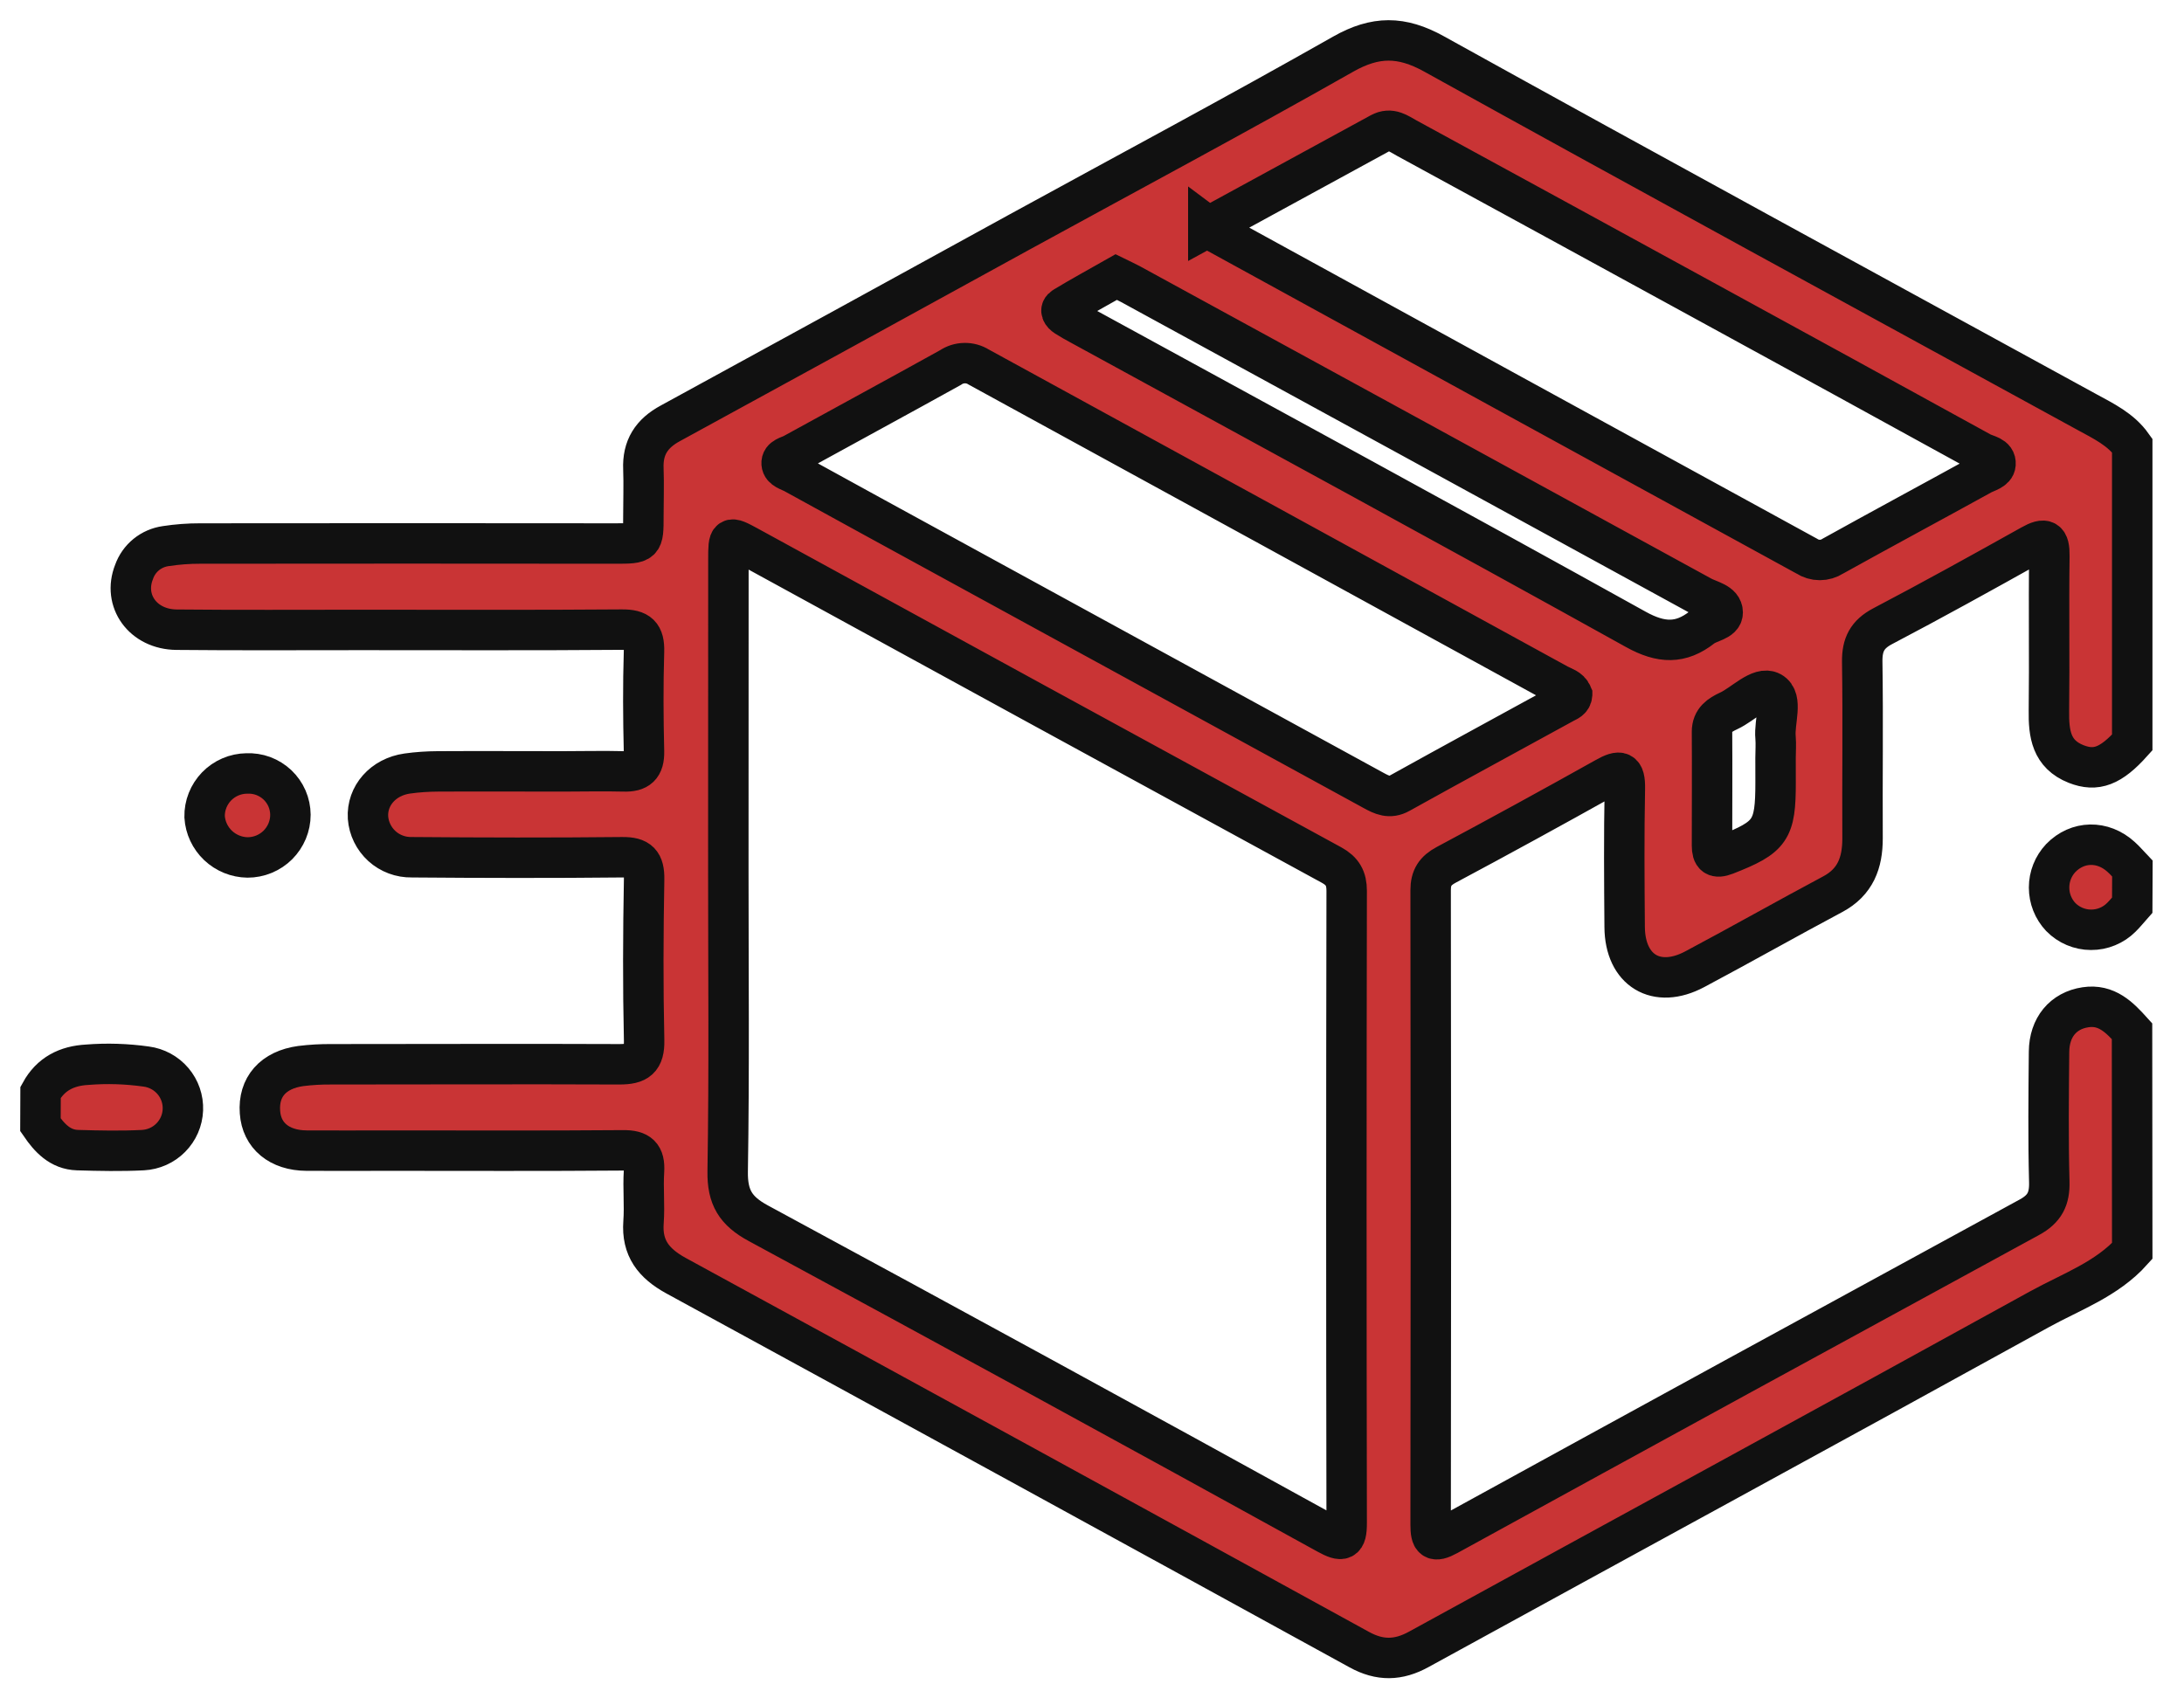
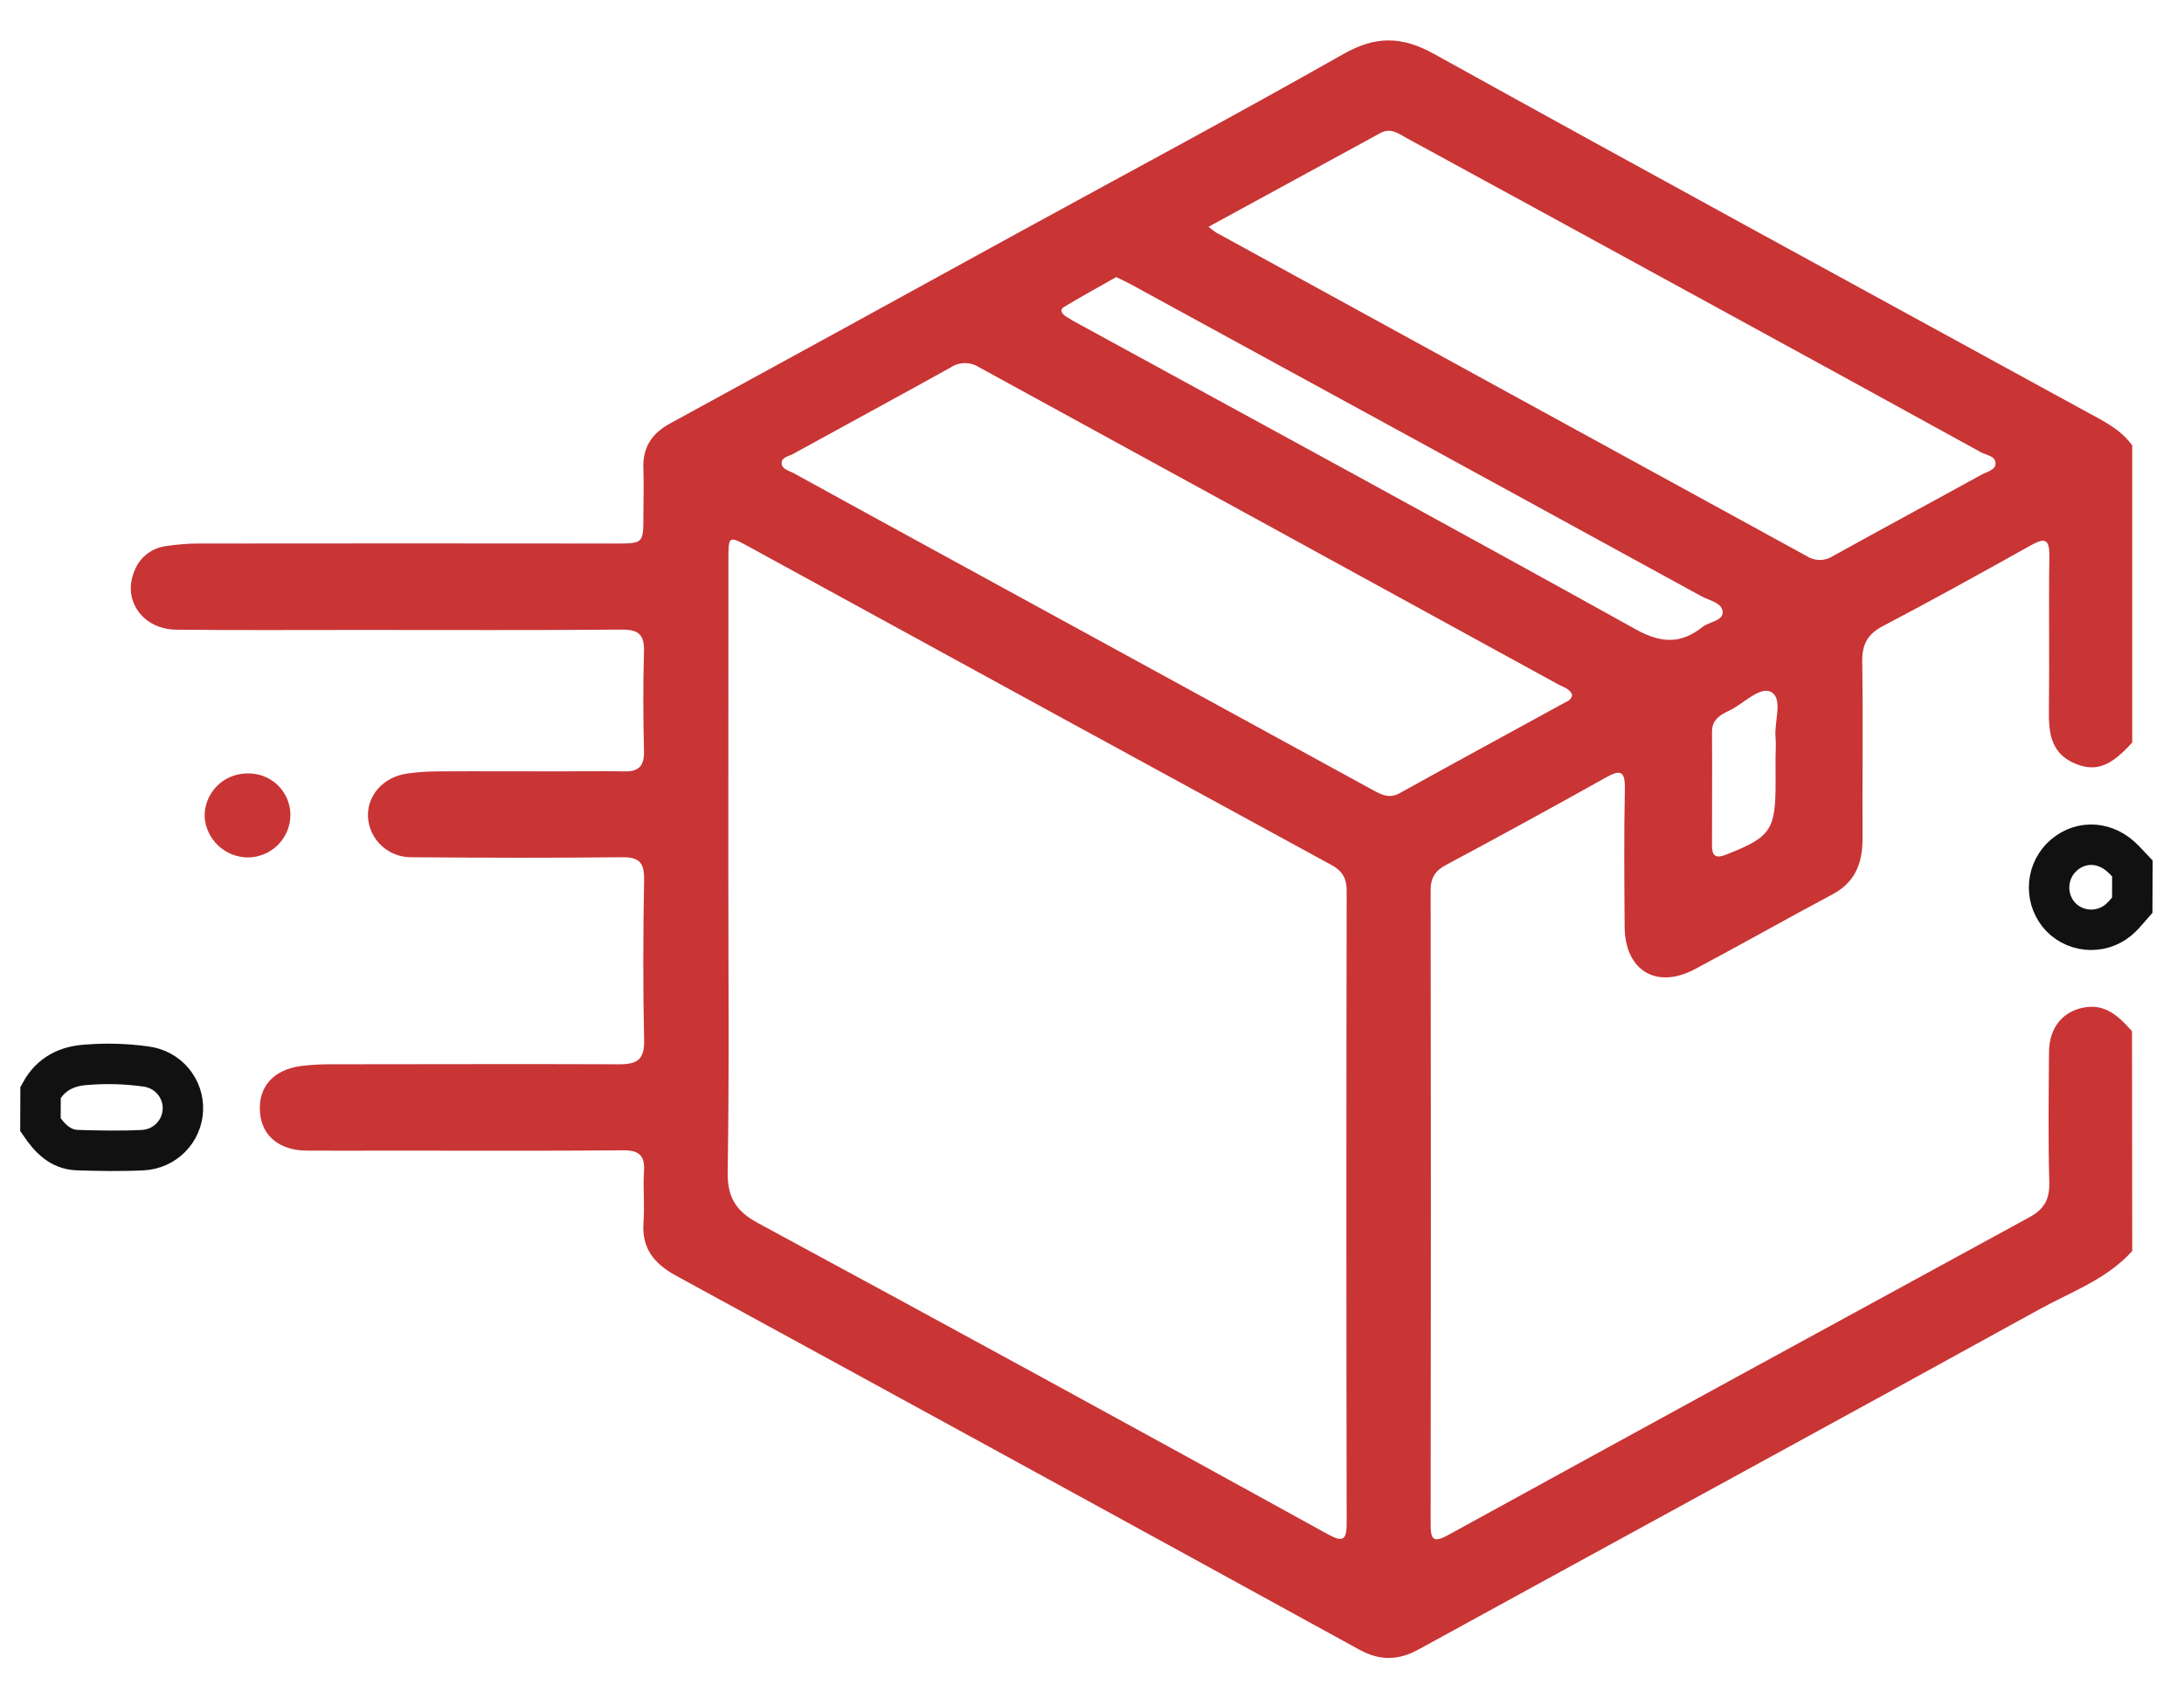
<svg xmlns="http://www.w3.org/2000/svg" width="54" height="42" viewBox="0 0 54 42" fill="none">
  <path d="M52.72 30.936C52.095 31.634 51.218 31.942 50.429 32.376C45.32 35.194 40.196 37.98 35.082 40.786C34.577 41.065 34.119 41.075 33.608 40.794C27.978 37.702 22.345 34.618 16.708 31.543C16.162 31.241 15.864 30.865 15.911 30.225C15.942 29.807 15.896 29.386 15.923 28.968C15.948 28.573 15.803 28.443 15.404 28.447C13.469 28.463 11.533 28.454 9.598 28.454C8.924 28.454 8.252 28.459 7.578 28.454C6.904 28.449 6.467 28.082 6.428 27.503C6.382 26.882 6.753 26.456 7.438 26.362C7.689 26.331 7.941 26.317 8.193 26.319C10.566 26.319 12.94 26.309 15.312 26.319C15.762 26.319 15.937 26.199 15.926 25.721C15.896 24.397 15.902 23.072 15.926 21.747C15.932 21.334 15.804 21.194 15.382 21.199C13.649 21.217 11.914 21.213 10.181 21.199C9.909 21.204 9.645 21.106 9.444 20.924C9.243 20.741 9.119 20.489 9.099 20.219C9.066 19.678 9.473 19.213 10.069 19.129C10.319 19.094 10.571 19.077 10.823 19.076C11.85 19.07 12.877 19.076 13.903 19.076C14.408 19.076 14.913 19.063 15.418 19.076C15.782 19.088 15.931 18.956 15.923 18.58C15.903 17.759 15.898 16.936 15.923 16.116C15.936 15.696 15.792 15.567 15.375 15.57C13.221 15.587 11.067 15.578 8.91 15.578C7.395 15.578 5.88 15.587 4.365 15.572C3.535 15.564 3.03 14.858 3.315 14.142C3.374 13.975 3.478 13.826 3.616 13.714C3.754 13.602 3.92 13.53 4.097 13.505C4.379 13.462 4.665 13.44 4.95 13.441C8.368 13.437 11.785 13.437 15.201 13.441C15.908 13.441 15.908 13.441 15.908 12.757C15.908 12.37 15.922 11.984 15.908 11.6C15.884 11.068 16.11 10.718 16.579 10.466C19.461 8.892 22.338 7.316 25.211 5.736C27.88 4.274 30.565 2.84 33.21 1.339C34.007 0.887 34.653 0.888 35.456 1.333C40.823 4.308 46.213 7.24 51.597 10.188C52.009 10.413 52.437 10.617 52.72 11.016V18.361C52.193 18.949 51.828 19.088 51.334 18.894C50.717 18.65 50.652 18.143 50.66 17.572C50.676 16.298 50.653 15.024 50.671 13.748C50.676 13.345 50.57 13.285 50.223 13.48C49.005 14.161 47.785 14.837 46.549 15.486C46.168 15.687 46.039 15.943 46.044 16.362C46.066 17.82 46.044 19.28 46.052 20.737C46.052 21.333 45.879 21.813 45.313 22.114C44.172 22.722 43.045 23.361 41.902 23.969C40.956 24.472 40.178 23.998 40.17 22.926C40.161 21.786 40.152 20.646 40.175 19.505C40.184 19.051 40.056 19.03 39.697 19.232C38.392 19.962 37.079 20.681 35.758 21.387C35.487 21.532 35.372 21.704 35.373 22.016C35.381 27.248 35.381 32.479 35.373 37.707C35.373 38.066 35.442 38.16 35.796 37.966C40.584 35.337 45.377 32.717 50.175 30.103C50.556 29.896 50.68 29.646 50.669 29.228C50.641 28.155 50.653 27.082 50.663 26.008C50.669 25.404 51.014 24.992 51.563 24.909C52.087 24.829 52.406 25.159 52.715 25.501L52.72 30.936ZM18.008 21.527C18.008 24.007 18.032 26.489 17.992 28.968C17.982 29.608 18.187 29.946 18.75 30.25C23.45 32.792 28.14 35.353 32.819 37.934C33.187 38.136 33.298 38.113 33.297 37.665C33.287 32.453 33.287 27.24 33.297 22.028C33.297 21.726 33.196 21.541 32.923 21.392C28.113 18.77 23.306 16.143 18.501 13.511C18.016 13.247 18.01 13.254 18.01 13.835C18.008 16.399 18.007 18.963 18.008 21.527ZM38.871 17.177C38.808 17.025 38.646 16.99 38.519 16.92C33.747 14.303 28.973 11.689 24.199 9.077C24.094 9.011 23.972 8.977 23.848 8.98C23.723 8.982 23.603 9.02 23.5 9.09C22.207 9.808 20.907 10.511 19.612 11.224C19.502 11.285 19.314 11.308 19.326 11.464C19.336 11.604 19.513 11.641 19.629 11.704C20.97 12.442 22.311 13.177 23.651 13.908L33.955 19.543C34.166 19.659 34.358 19.755 34.609 19.614C35.959 18.864 37.319 18.128 38.674 17.384C38.752 17.341 38.861 17.311 38.871 17.178V17.177ZM29.876 5.606C29.993 5.693 30.029 5.727 30.072 5.752C34.935 8.42 39.801 11.086 44.67 13.751C44.766 13.814 44.88 13.848 44.995 13.848C45.111 13.848 45.224 13.814 45.321 13.751C46.54 13.074 47.77 12.413 48.993 11.739C49.123 11.667 49.329 11.627 49.34 11.477C49.356 11.276 49.118 11.26 48.982 11.185C46.699 9.929 44.414 8.676 42.127 7.427C39.679 6.087 37.23 4.75 34.781 3.415C34.579 3.305 34.389 3.148 34.127 3.292C32.73 4.055 31.329 4.817 29.876 5.611V5.606ZM27.599 6.852C27.18 7.09 26.74 7.33 26.311 7.589C26.187 7.663 26.259 7.764 26.354 7.825C26.467 7.898 26.584 7.964 26.702 8.027C31.286 10.534 35.879 13.027 40.446 15.564C41.071 15.911 41.557 15.928 42.089 15.509C42.257 15.377 42.594 15.354 42.594 15.147C42.594 14.902 42.264 14.855 42.067 14.744C37.367 12.17 32.665 9.599 27.959 7.03C27.858 6.975 27.752 6.927 27.599 6.852ZM43.901 18.743C43.901 18.576 43.915 18.407 43.901 18.24C43.862 17.848 44.095 17.279 43.791 17.113C43.512 16.96 43.101 17.415 42.74 17.581C42.525 17.681 42.329 17.804 42.33 18.095C42.336 19.034 42.33 19.971 42.33 20.912C42.33 21.161 42.414 21.237 42.672 21.137C43.783 20.701 43.902 20.533 43.902 19.348L43.901 18.743Z" fill="#C93435" />
-   <path d="M1.003 27.012C1.252 26.558 1.649 26.357 2.158 26.33C2.644 26.291 3.132 26.307 3.615 26.375C3.873 26.409 4.109 26.537 4.277 26.735C4.445 26.933 4.532 27.186 4.522 27.445C4.512 27.704 4.405 27.95 4.222 28.134C4.04 28.319 3.794 28.428 3.534 28.442C2.998 28.469 2.459 28.458 1.918 28.442C1.487 28.43 1.223 28.14 1 27.815L1.003 27.012Z" fill="#C93435" />
-   <path d="M52.72 22.383C52.63 22.484 52.547 22.591 52.45 22.685C52.352 22.784 52.235 22.861 52.106 22.914C51.978 22.967 51.84 22.994 51.7 22.993C51.561 22.993 51.423 22.964 51.295 22.91C51.167 22.856 51.051 22.777 50.953 22.677C50.767 22.48 50.664 22.219 50.664 21.948C50.664 21.677 50.767 21.417 50.953 21.219C51.368 20.791 51.992 20.777 52.445 21.191C52.546 21.28 52.631 21.384 52.724 21.481L52.72 22.383Z" fill="#C93435" />
  <path d="M6.099 19.127C6.238 19.121 6.377 19.142 6.508 19.19C6.638 19.239 6.758 19.313 6.859 19.408C6.96 19.504 7.041 19.619 7.096 19.746C7.151 19.873 7.18 20.011 7.181 20.149C7.181 20.288 7.153 20.425 7.1 20.553C7.046 20.681 6.968 20.798 6.87 20.896C6.771 20.994 6.654 21.071 6.526 21.124C6.397 21.177 6.259 21.204 6.12 21.204C5.849 21.2 5.589 21.094 5.392 20.908C5.195 20.721 5.076 20.468 5.059 20.198C5.056 20.059 5.081 19.922 5.132 19.793C5.183 19.664 5.259 19.547 5.355 19.447C5.452 19.348 5.567 19.268 5.695 19.213C5.823 19.158 5.96 19.129 6.099 19.127Z" fill="#C93435" />
-   <path d="M52.72 30.936C52.095 31.634 51.218 31.942 50.429 32.376C45.32 35.194 40.196 37.98 35.082 40.786C34.577 41.065 34.119 41.075 33.608 40.794C27.978 37.702 22.345 34.618 16.708 31.543C16.162 31.241 15.864 30.865 15.911 30.225C15.942 29.807 15.896 29.386 15.923 28.968C15.948 28.573 15.803 28.443 15.404 28.447C13.469 28.463 11.533 28.454 9.598 28.454C8.924 28.454 8.252 28.459 7.578 28.454C6.904 28.449 6.467 28.082 6.428 27.503C6.382 26.882 6.753 26.456 7.438 26.362C7.689 26.331 7.941 26.317 8.193 26.319C10.566 26.319 12.94 26.309 15.312 26.319C15.762 26.319 15.937 26.199 15.926 25.721C15.896 24.397 15.902 23.072 15.926 21.747C15.932 21.334 15.804 21.194 15.382 21.199C13.649 21.217 11.914 21.213 10.181 21.199C9.909 21.204 9.645 21.106 9.444 20.924C9.243 20.741 9.119 20.489 9.099 20.219C9.066 19.678 9.473 19.213 10.069 19.129C10.319 19.094 10.571 19.077 10.823 19.076C11.85 19.07 12.877 19.076 13.903 19.076C14.408 19.076 14.913 19.063 15.418 19.076C15.782 19.088 15.931 18.956 15.923 18.58C15.903 17.759 15.898 16.936 15.923 16.116C15.936 15.696 15.792 15.567 15.375 15.57C13.221 15.587 11.067 15.578 8.91 15.578C7.395 15.578 5.88 15.587 4.365 15.572C3.535 15.564 3.03 14.858 3.315 14.142C3.374 13.975 3.478 13.826 3.616 13.714C3.754 13.602 3.92 13.53 4.097 13.505C4.379 13.462 4.665 13.44 4.95 13.441C8.368 13.437 11.785 13.437 15.201 13.441C15.908 13.441 15.908 13.441 15.908 12.757C15.908 12.37 15.922 11.984 15.908 11.6C15.884 11.068 16.11 10.718 16.579 10.466C19.461 8.892 22.338 7.316 25.211 5.736C27.88 4.274 30.565 2.84 33.21 1.339C34.007 0.887 34.653 0.888 35.456 1.333C40.823 4.308 46.213 7.24 51.597 10.188C52.009 10.413 52.437 10.617 52.72 11.016V18.361C52.193 18.949 51.828 19.088 51.334 18.894C50.717 18.65 50.652 18.143 50.66 17.572C50.676 16.298 50.653 15.024 50.671 13.748C50.676 13.345 50.57 13.285 50.223 13.48C49.005 14.161 47.785 14.837 46.549 15.486C46.168 15.687 46.039 15.943 46.044 16.362C46.066 17.82 46.044 19.28 46.052 20.737C46.052 21.333 45.879 21.813 45.313 22.114C44.172 22.722 43.045 23.361 41.902 23.969C40.956 24.472 40.178 23.998 40.17 22.926C40.161 21.786 40.152 20.646 40.175 19.505C40.184 19.051 40.056 19.03 39.697 19.232C38.392 19.962 37.079 20.681 35.758 21.387C35.487 21.532 35.372 21.704 35.373 22.016C35.381 27.248 35.381 32.479 35.373 37.707C35.373 38.066 35.442 38.16 35.796 37.966C40.584 35.337 45.377 32.717 50.175 30.103C50.556 29.896 50.68 29.646 50.669 29.228C50.641 28.155 50.653 27.082 50.663 26.008C50.669 25.404 51.014 24.992 51.563 24.909C52.087 24.829 52.406 25.159 52.715 25.501L52.72 30.936ZM18.008 21.527C18.008 24.007 18.032 26.489 17.992 28.968C17.982 29.608 18.187 29.946 18.75 30.25C23.45 32.792 28.14 35.353 32.819 37.934C33.187 38.136 33.298 38.113 33.297 37.665C33.287 32.453 33.287 27.24 33.297 22.028C33.297 21.726 33.196 21.541 32.923 21.392C28.113 18.77 23.306 16.143 18.501 13.511C18.016 13.247 18.01 13.254 18.01 13.835C18.008 16.399 18.007 18.963 18.008 21.527ZM38.871 17.177C38.808 17.025 38.646 16.99 38.519 16.92C33.747 14.303 28.973 11.689 24.199 9.077C24.094 9.011 23.972 8.977 23.848 8.98C23.723 8.982 23.603 9.02 23.5 9.09C22.207 9.808 20.907 10.511 19.612 11.224C19.502 11.285 19.314 11.308 19.326 11.464C19.336 11.604 19.513 11.641 19.629 11.704C20.97 12.442 22.311 13.177 23.651 13.908L33.955 19.543C34.166 19.659 34.358 19.755 34.609 19.614C35.959 18.864 37.319 18.128 38.674 17.384C38.752 17.341 38.861 17.311 38.871 17.178V17.177ZM29.876 5.606C29.993 5.693 30.029 5.727 30.072 5.752C34.935 8.42 39.801 11.086 44.67 13.751C44.766 13.814 44.88 13.848 44.995 13.848C45.111 13.848 45.224 13.814 45.321 13.751C46.54 13.074 47.77 12.413 48.993 11.739C49.123 11.667 49.329 11.627 49.34 11.477C49.356 11.276 49.118 11.26 48.982 11.185C46.699 9.929 44.414 8.676 42.127 7.427C39.679 6.087 37.23 4.75 34.781 3.415C34.579 3.305 34.389 3.148 34.127 3.292C32.73 4.055 31.329 4.817 29.876 5.611V5.606ZM27.599 6.852C27.18 7.09 26.74 7.33 26.311 7.589C26.187 7.663 26.259 7.764 26.354 7.825C26.467 7.898 26.584 7.964 26.702 8.027C31.286 10.534 35.879 13.027 40.446 15.564C41.071 15.911 41.557 15.928 42.089 15.509C42.257 15.377 42.594 15.354 42.594 15.147C42.594 14.902 42.264 14.855 42.067 14.744C37.367 12.17 32.665 9.599 27.959 7.03C27.858 6.975 27.752 6.927 27.599 6.852ZM43.901 18.743C43.901 18.576 43.915 18.407 43.901 18.24C43.862 17.848 44.095 17.279 43.791 17.113C43.512 16.96 43.101 17.415 42.74 17.581C42.525 17.681 42.329 17.804 42.33 18.095C42.336 19.034 42.33 19.971 42.33 20.912C42.33 21.161 42.414 21.237 42.672 21.137C43.783 20.701 43.902 20.533 43.902 19.348L43.901 18.743Z" stroke="#111111" />
  <path d="M1.003 27.012C1.252 26.558 1.649 26.357 2.158 26.33C2.644 26.291 3.132 26.307 3.615 26.375C3.873 26.409 4.109 26.537 4.277 26.735C4.445 26.933 4.532 27.186 4.522 27.445C4.512 27.704 4.405 27.95 4.222 28.134C4.04 28.319 3.794 28.428 3.534 28.442C2.998 28.469 2.459 28.458 1.918 28.442C1.487 28.43 1.223 28.14 1 27.815L1.003 27.012Z" stroke="#111111" />
  <path d="M52.72 22.383C52.63 22.484 52.547 22.591 52.45 22.685C52.352 22.784 52.235 22.861 52.106 22.914C51.978 22.967 51.84 22.994 51.7 22.993C51.561 22.993 51.423 22.964 51.295 22.91C51.167 22.856 51.051 22.777 50.953 22.677C50.767 22.48 50.664 22.219 50.664 21.948C50.664 21.677 50.767 21.417 50.953 21.219C51.368 20.791 51.992 20.777 52.445 21.191C52.546 21.28 52.631 21.384 52.724 21.481L52.72 22.383Z" stroke="#111111" />
-   <path d="M6.099 19.127C6.238 19.121 6.377 19.142 6.508 19.19C6.638 19.239 6.758 19.313 6.859 19.408C6.96 19.504 7.041 19.619 7.096 19.746C7.151 19.873 7.18 20.011 7.181 20.149C7.181 20.288 7.153 20.425 7.1 20.553C7.046 20.681 6.968 20.798 6.87 20.896C6.771 20.994 6.654 21.071 6.526 21.124C6.397 21.177 6.259 21.204 6.12 21.204C5.849 21.2 5.589 21.094 5.392 20.908C5.195 20.721 5.076 20.468 5.059 20.198C5.056 20.059 5.081 19.922 5.132 19.793C5.183 19.664 5.259 19.547 5.355 19.447C5.452 19.348 5.567 19.268 5.695 19.213C5.823 19.158 5.96 19.129 6.099 19.127Z" stroke="#111111" />
</svg>